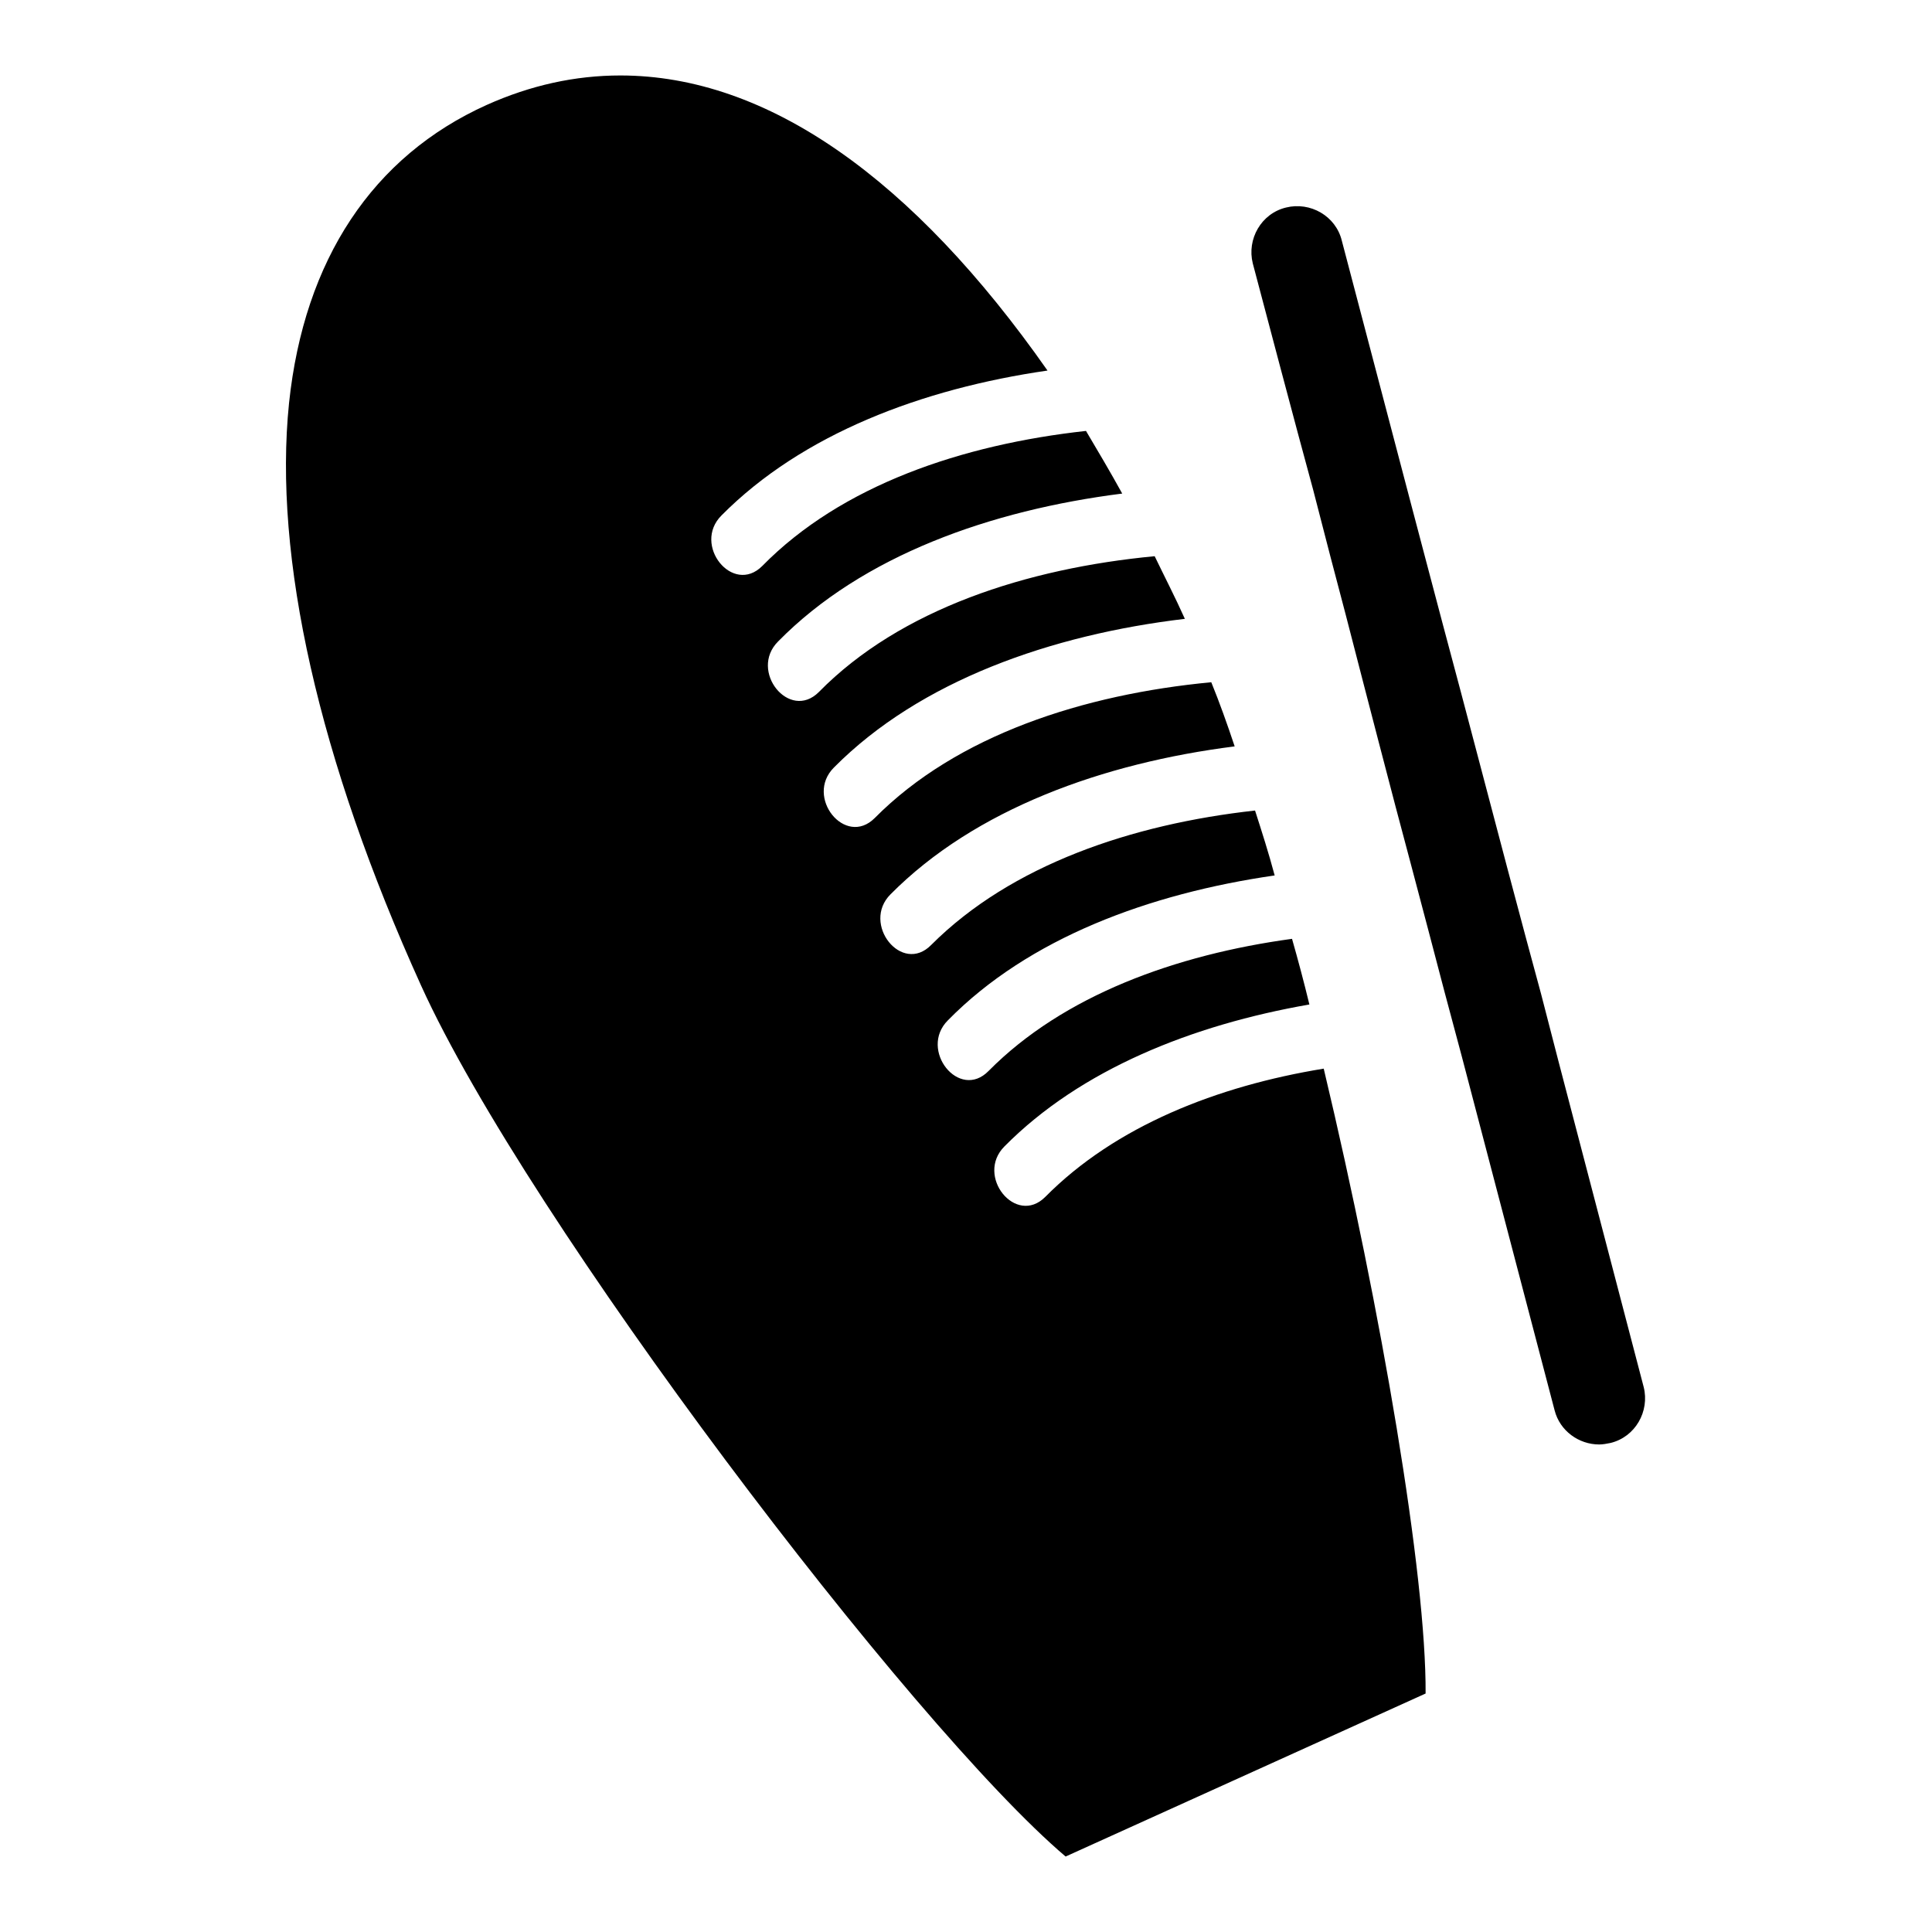
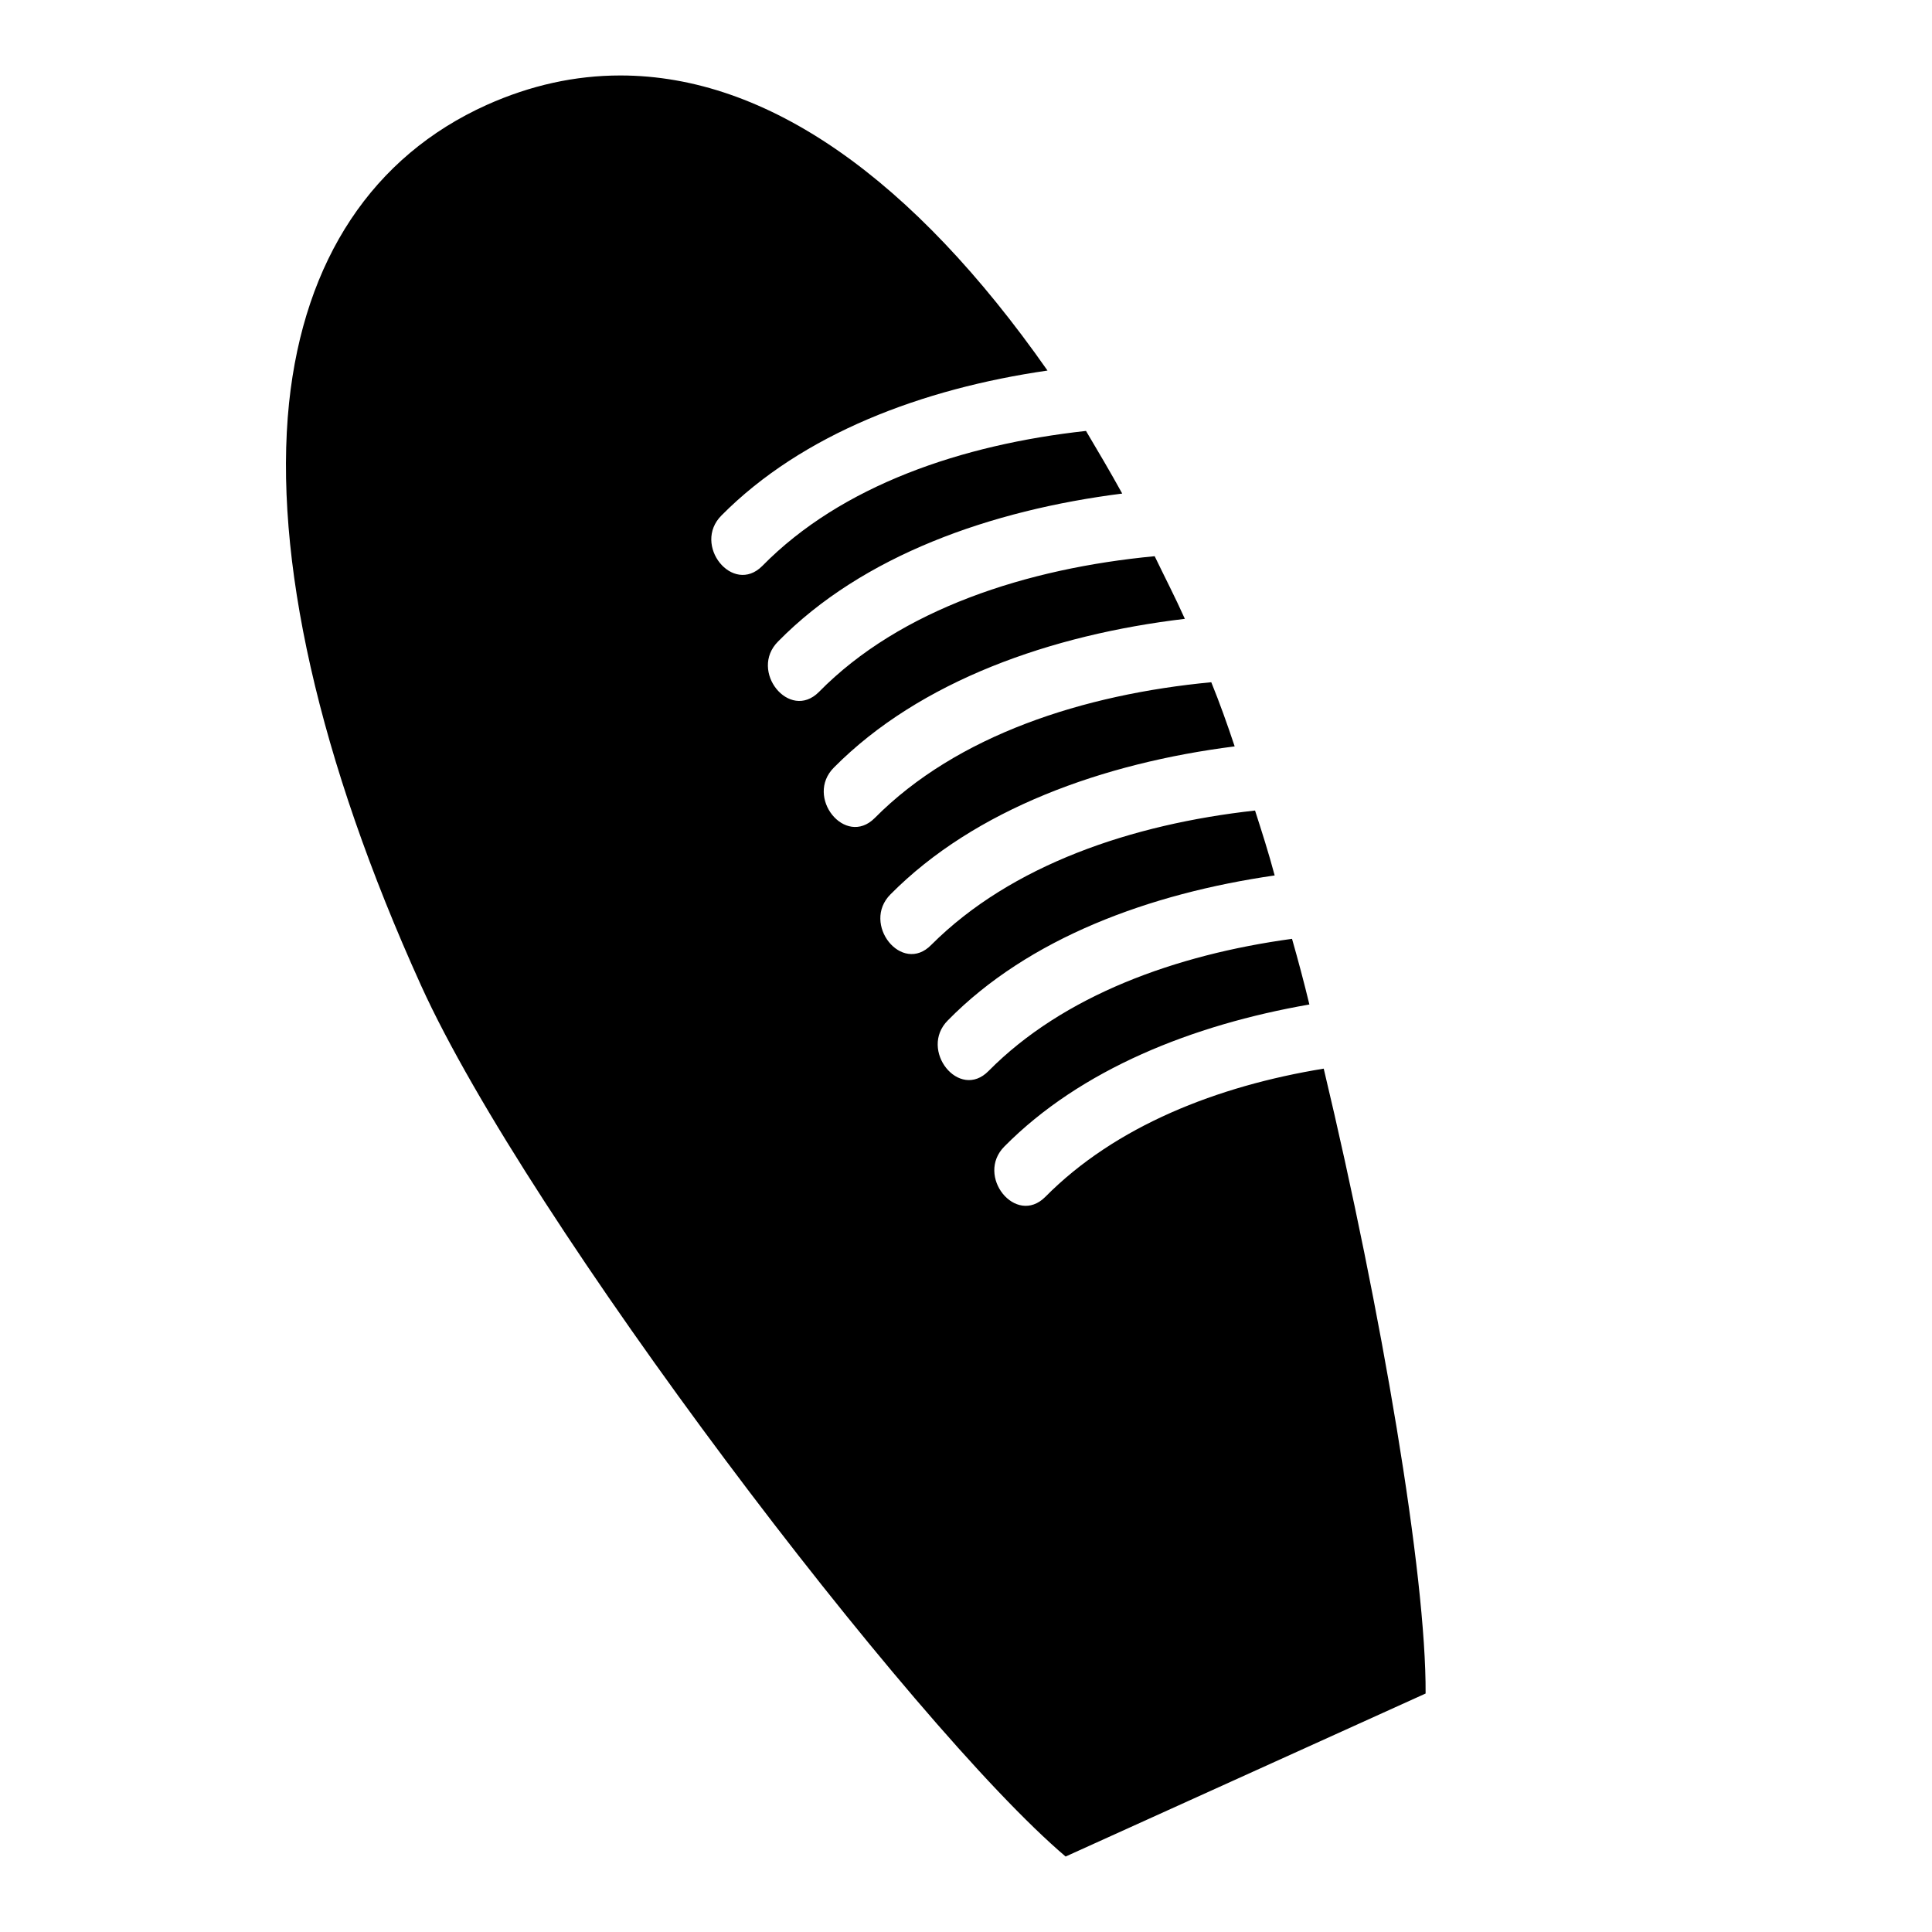
<svg xmlns="http://www.w3.org/2000/svg" version="1.1" x="0px" y="0px" viewBox="0 0 256 256" enable-background="new 0 0 256 256" xml:space="preserve">
  <g>
    <g>
      <g>
        <g>
          <path fill="#000000" d="M138.5,158.6c-3.9,3.9-9.3-2.8-5.4-6.7c10.1-10.2,24.9-16.1,40.4-18.8c-0.7-2.9-1.5-5.9-2.3-8.7c-15.4,2.1-30.3,7.5-40.2,17.5c-3.9,4-9.3-2.8-5.4-6.7c10.7-10.9,26.7-16.8,43.3-19.2c-0.8-3-1.7-5.8-2.6-8.6c-16.3,1.8-32.3,7.2-42.9,17.8c-3.9,4-9.3-2.8-5.4-6.7c11.2-11.3,28.2-17.4,45.6-19.6c-1-3-2-5.8-3.1-8.5c-16.9,1.6-33.7,7-44.6,18c-3.9,3.9-9.3-2.8-5.4-6.7c11.4-11.5,28.8-17.6,46.5-19.7c-1.3-2.9-2.7-5.6-4-8.3c-16.9,1.6-33.7,7-44.5,18c-3.9,3.9-9.3-2.8-5.4-6.7c11.2-11.4,28.2-17.4,45.6-19.6c-1.6-2.9-3.2-5.6-4.8-8.3c-16.4,1.8-32.4,7.2-42.9,17.9c-3.9,3.9-9.3-2.8-5.4-6.7c10.7-10.8,26.6-16.8,43.2-19.2C121,23.7,101.7,10,82.2,10c-6,0-11.9,1.3-17.7,3.9c-15.1,6.8-24.2,20.5-26.2,39.5c-2.1,20.4,3.9,47.2,17.5,77.2c14.1,31.1,65,98.1,85.4,115.4l47.7-21.6c0.1-15.6-5.8-50.5-13.5-82.8C161.3,143.9,147.8,149.2,138.5,158.6z" />
-           <path fill="#000000" d="M206.5,140.6l-2.3-8.9l-2-7.4l-2.4-9l-1.9-7.2l-2.4-9.1l-1.9-7.2l-2.4-9l-2.3-8.7l-1.9-7.2l-9.2-35c-0.8-3.3-4.2-5.2-7.4-4.4c-3.3,0.8-5.2,4.2-4.4,7.4l3.6,13.6l2.4,9l2,7.4l2.3,8.9l2,7.6l2.3,8.9l2,7.7l2.3,8.8l2.1,7.9l2.3,8.7l2.1,8l2.3,8.6l12.3,46.9c0.7,2.7,3.2,4.5,5.9,4.5c0.5,0,1-0.1,1.5-0.2c3.3-0.8,5.2-4.2,4.4-7.4L206.5,140.6z" />
        </g>
      </g>
      <g />
      <g />
      <g />
      <g />
      <g />
      <g />
      <g />
      <g />
      <g />
      <g />
      <g />
      <g />
      <g />
      <g />
      <g />
    </g>
  </g>
</svg>